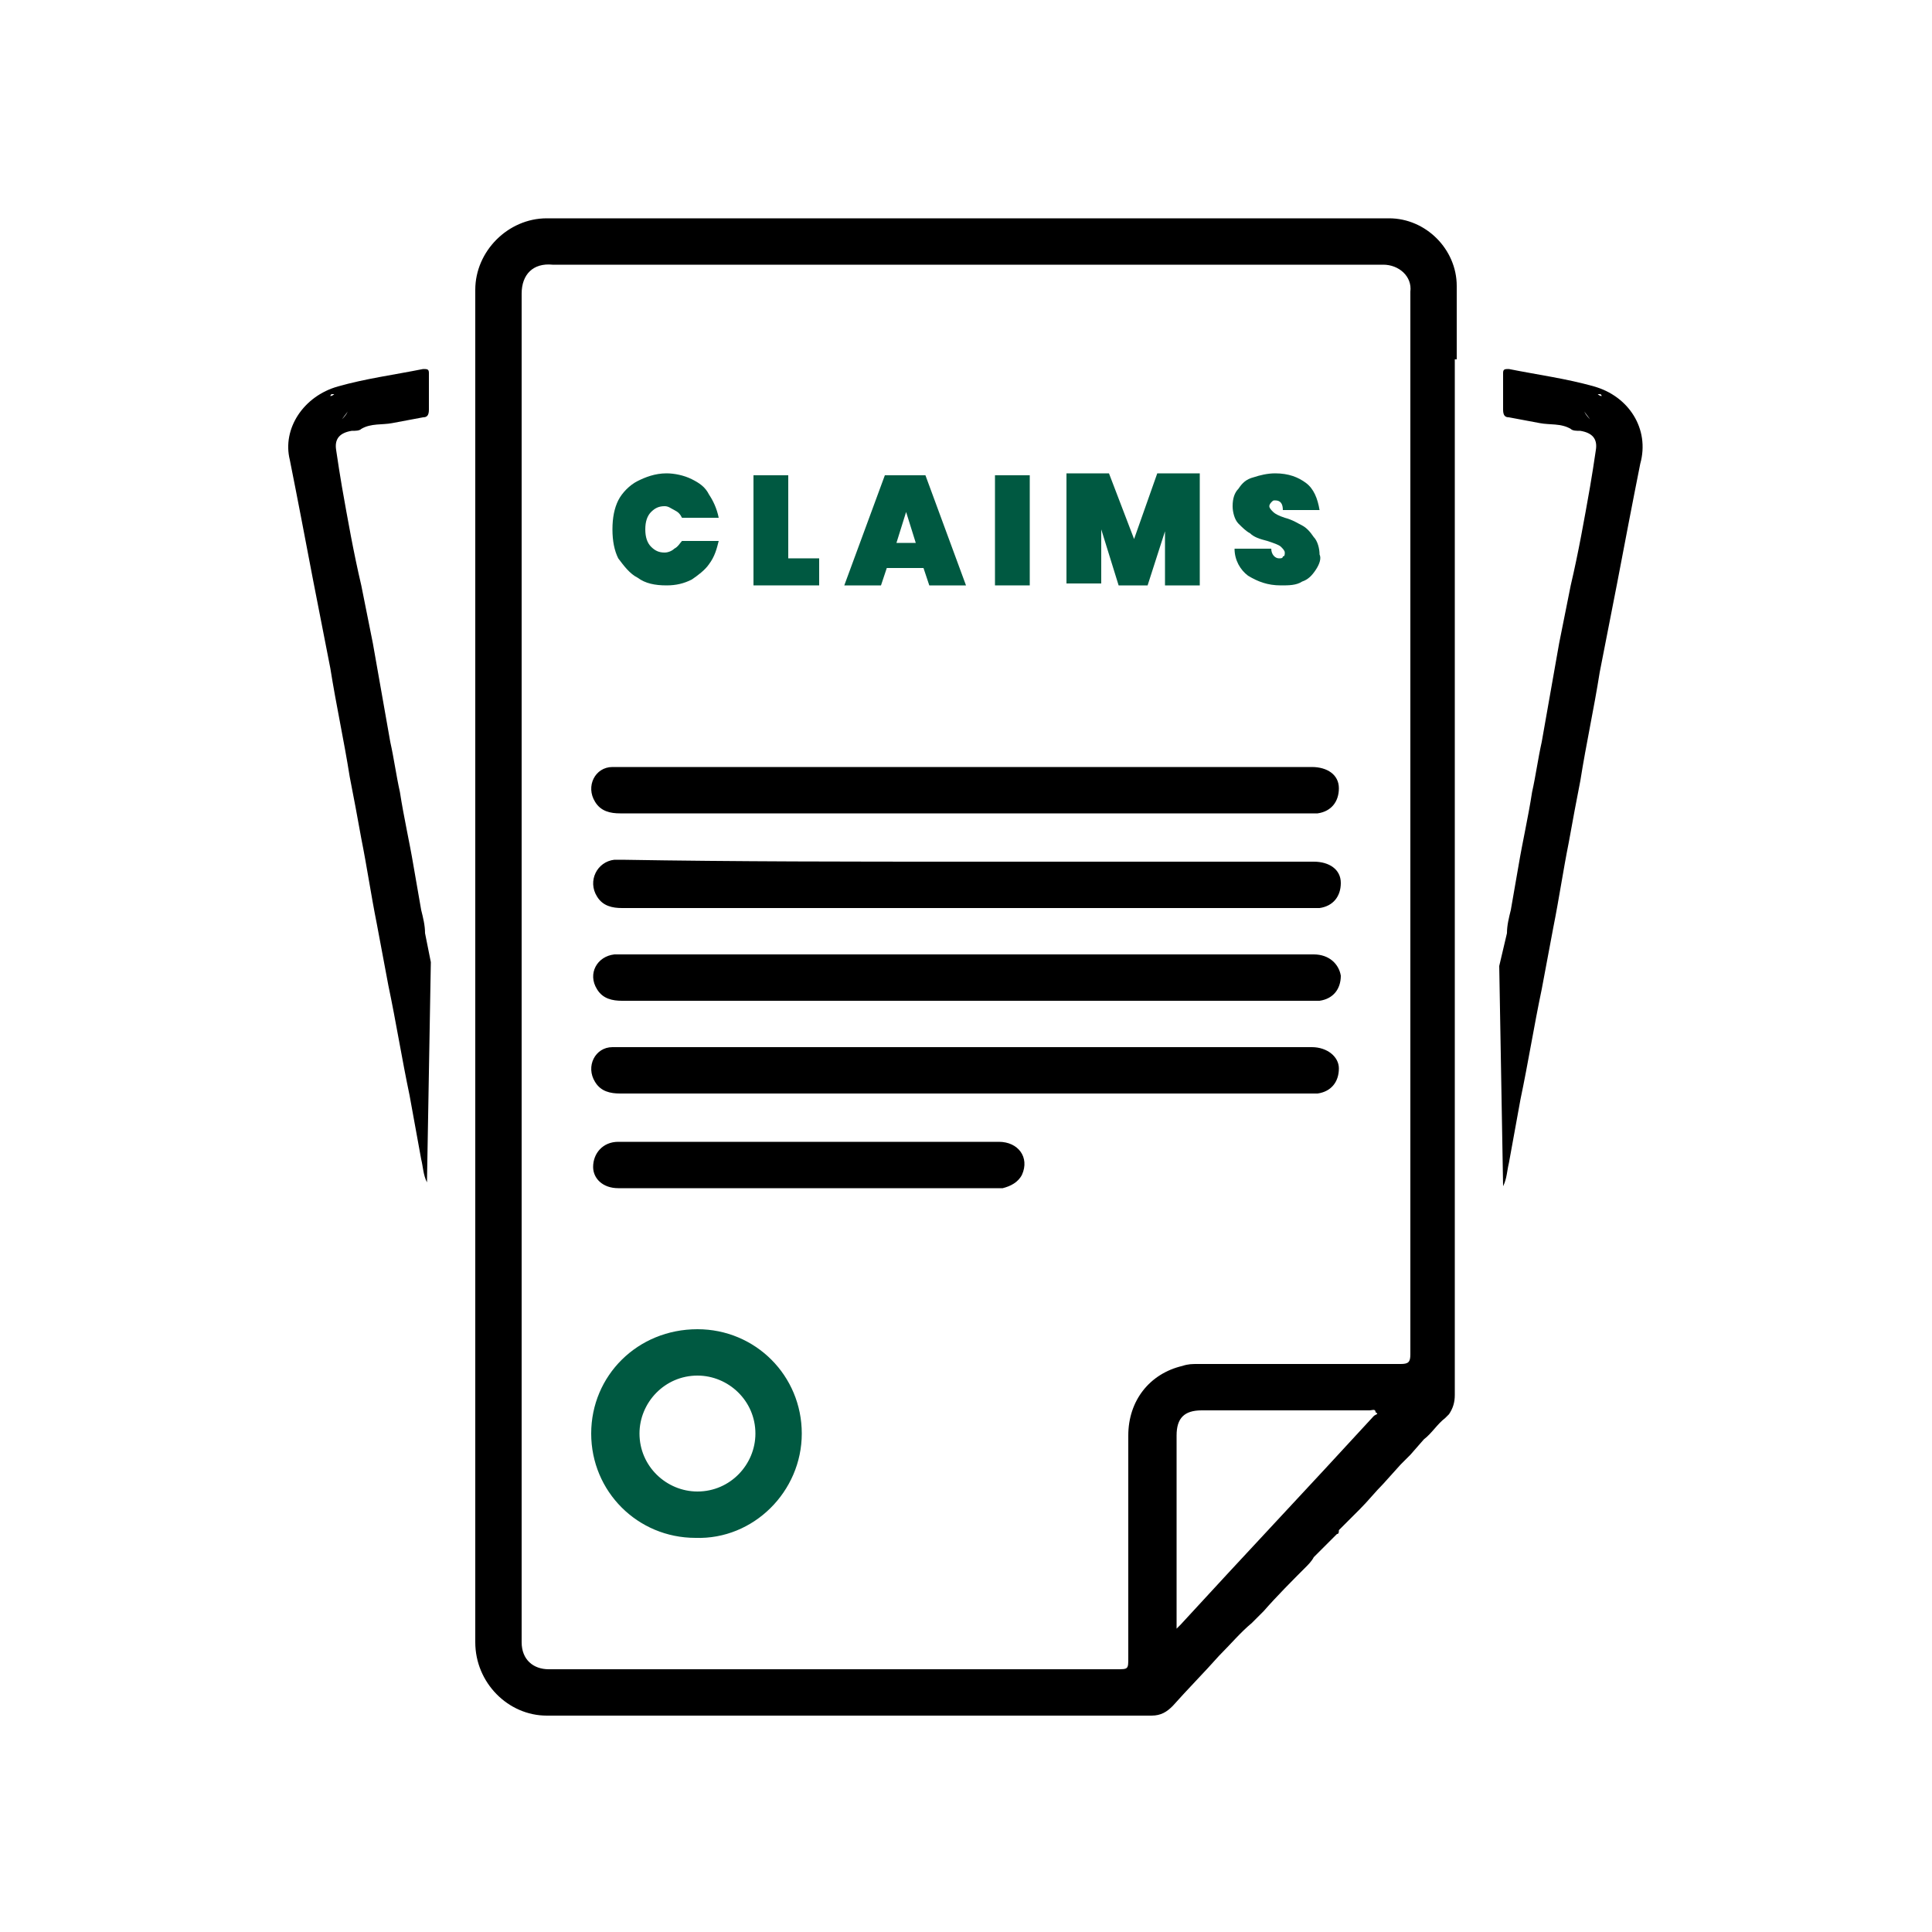
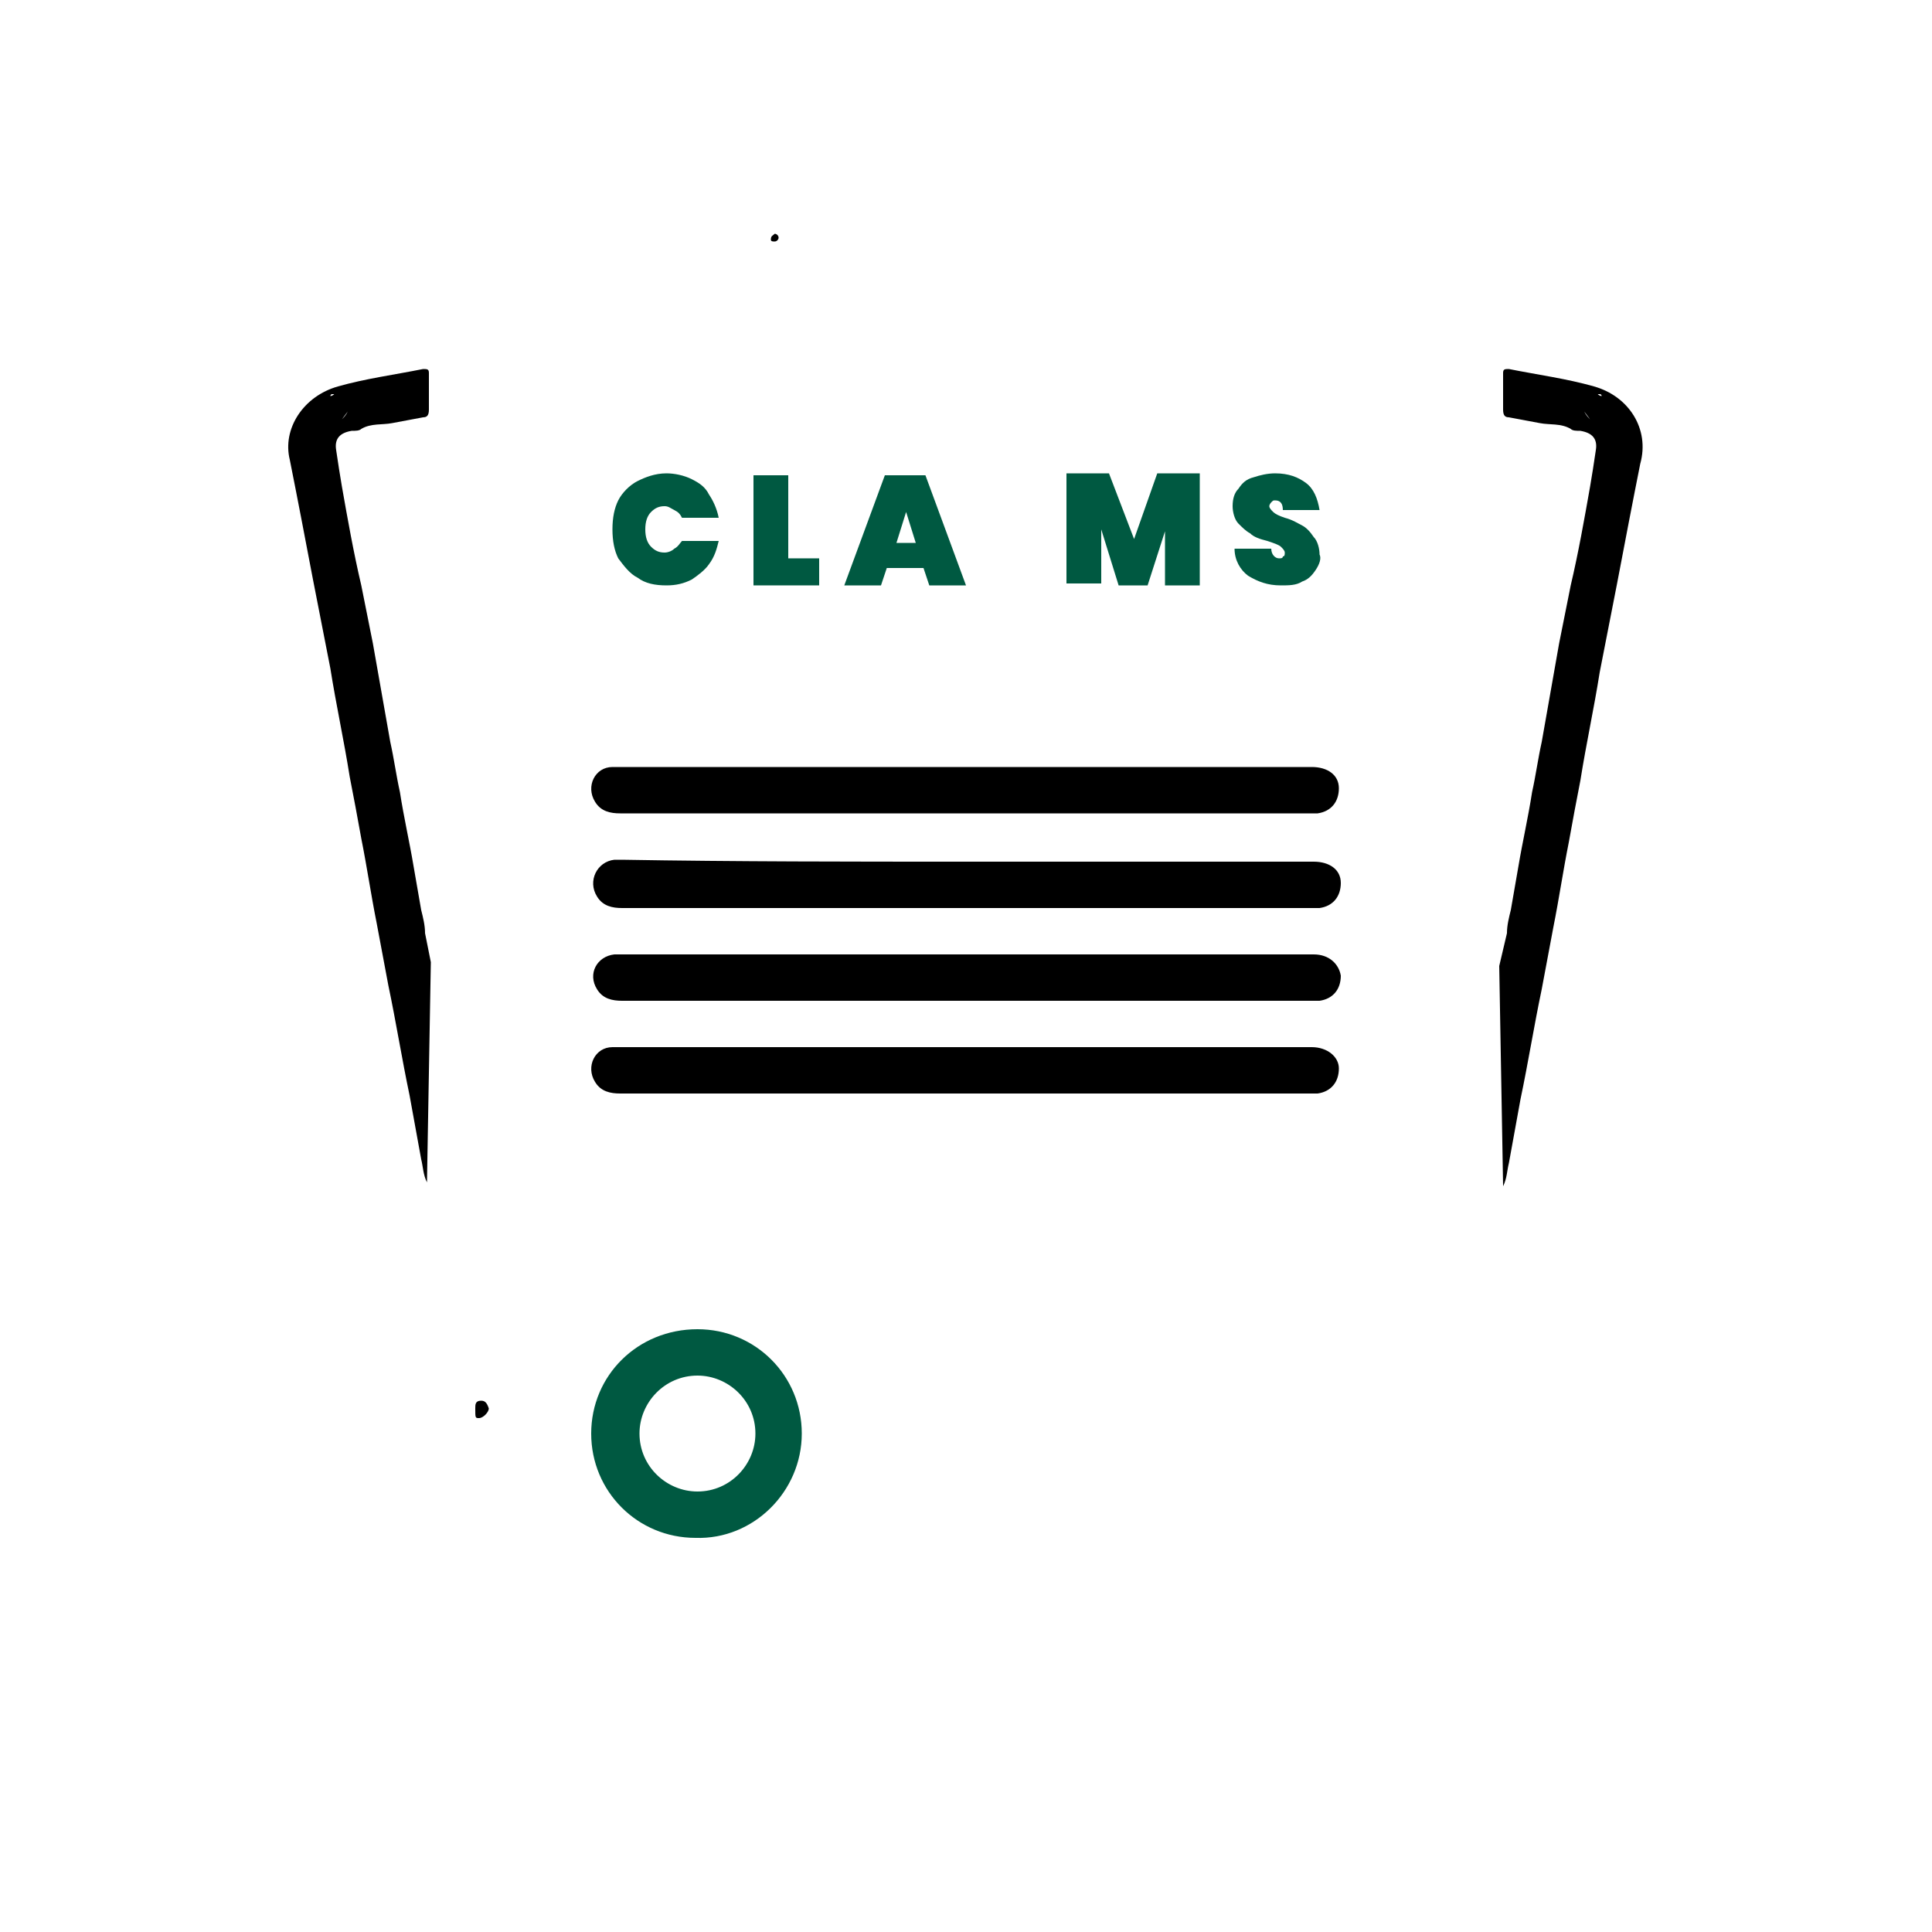
<svg xmlns="http://www.w3.org/2000/svg" version="1.1" id="Layer_1" x="0px" y="0px" viewBox="0 0 100 100" style="enable-background:new 0 0 100 100;" xml:space="preserve">
  <style type="text/css">
	.st0{fill:#F4F4F4;}
	.st1{fill:#FFFFFF;}
	.st2{fill:#057F59;}
	.st3{fill:#005941;}
	.st4{fill-rule:evenodd;clip-rule:evenodd;fill:#005941;}
	.st5{fill:#7E8083;}
	.st6{fill-rule:evenodd;clip-rule:evenodd;fill:#FFFFFF;}
	.st7{opacity:0.6;}
	.st8{opacity:0.2;fill:none;stroke:#005941;stroke-miterlimit:10;}
	.st9{fill:none;stroke:#005941;stroke-width:2;stroke-miterlimit:10;}
	.st10{opacity:0.2;}
	.st11{fill:none;stroke:#FFFFFF;stroke-width:2;}
	.st12{fill:none;stroke:#005941;stroke-width:3;stroke-linejoin:round;stroke-miterlimit:10;}
	.st13{fill:none;stroke:#005941;stroke-width:4;stroke-linecap:round;stroke-linejoin:round;stroke-miterlimit:10;}
	.st14{fill:none;stroke:#005941;stroke-width:2;stroke-linejoin:round;stroke-miterlimit:10;}
	.st15{fill:#F4F6F7;}
	.st16{fill:#F5F7F8;}
	.st17{opacity:0.6;fill:none;stroke:#000000;stroke-miterlimit:10;}
</style>
  <g>
    <path d="M17.5,20c1.4-0.4,2.9-0.6,4.4-0.9c0.2,0,0.3,0,0.3,0.2c0,0.6,0,1.2,0,1.9c0,0.3-0.1,0.4-0.3,0.4c-0.5,0.1-1.1,0.2-1.6,0.3   c-0.5,0.1-1.1,0-1.6,0.3c-0.1,0.1-0.3,0.1-0.5,0.1c-0.6,0.1-0.9,0.4-0.8,1c0.1,0.7,0.2,1.3,0.3,1.9c0.3,1.7,0.6,3.4,1,5.1   c0.2,1,0.4,2,0.6,3c0.2,1.1,0.4,2.3,0.6,3.4l0.3,1.7c0.2,0.9,0.3,1.7,0.5,2.6c0.2,1.3,0.5,2.6,0.7,3.8l0.4,2.3   c0.1,0.4,0.2,0.8,0.2,1.2l0.3,1.5l-0.2,11.4c-0.2-0.4-0.2-0.8-0.3-1.2c-0.2-1.1-0.4-2.2-0.6-3.3c-0.4-1.9-0.7-3.8-1.1-5.7   c-0.2-1.1-0.4-2.1-0.6-3.2c-0.3-1.5-0.5-2.9-0.8-4.4c-0.2-1.1-0.4-2.2-0.6-3.2c-0.3-1.9-0.7-3.7-1-5.6c-0.3-1.5-0.6-3.1-0.9-4.6   c-0.4-2.1-0.8-4.2-1.2-6.2C14.6,22.2,15.7,20.5,17.5,20z M17.1,20.5c0,0,0.1,0,0.2-0.1c0,0,0,0-0.1,0   C17.1,20.4,17.1,20.5,17.1,20.5z M18,21.3l-0.3,0.4C17.8,21.6,17.9,21.5,18,21.3C18,21.3,18,21.3,18,21.3z" />
    <path d="M50,42.1c-6,0-11.9,0-17.9,0c-0.5,0-1-0.1-1.3-0.6c-0.5-0.8,0-1.8,0.9-1.8c0.1,0,0.2,0,0.3,0c12,0,23.9,0,35.9,0   c0.8,0,1.4,0.4,1.4,1.1c0,0.7-0.4,1.2-1.1,1.3c-0.2,0-0.4,0-0.6,0C61.7,42.1,55.9,42.1,50,42.1z" />
    <path d="M50,44.6c6,0,12,0,18,0c0.8,0,1.4,0.4,1.4,1.1c0,0.7-0.4,1.2-1.1,1.3c-0.1,0-0.3,0-0.4,0c-11.9,0-23.8,0-35.7,0   c-0.5,0-1-0.1-1.3-0.6c-0.5-0.8,0-1.8,0.9-1.9c0.1,0,0.3,0,0.4,0C38.1,44.6,44.1,44.6,50,44.6z" />
    <path d="M50,54.2c6,0,12,0,17.9,0c0.8,0,1.4,0.5,1.4,1.1c0,0.7-0.4,1.2-1.1,1.3c-0.1,0-0.3,0-0.4,0c-11.9,0-23.8,0-35.7,0   c-0.5,0-1-0.1-1.3-0.6c-0.5-0.8,0-1.8,0.9-1.8c0.1,0,0.3,0,0.4,0C38.1,54.2,44.1,54.2,50,54.2z" />
    <g>
      <path class="st3" d="M41.5,74.2c0,3-2.5,5.5-5.5,5.4c-3,0-5.4-2.4-5.4-5.4c0-3,2.4-5.4,5.5-5.4C39.1,68.8,41.5,71.2,41.5,74.2z     M39.1,74.2c0-1.7-1.4-3-3-3c-1.7,0-3,1.4-3,3c0,1.7,1.4,3,3,3C37.8,77.2,39.1,75.8,39.1,74.2z" />
    </g>
-     <path d="M41.8,59.1c3.3,0,6.6,0,9.9,0c1,0,1.6,0.8,1.2,1.7c-0.2,0.4-0.6,0.6-1,0.7c-0.2,0-0.3,0-0.5,0c-4.6,0-9.3,0-13.9,0   c-1.8,0-3.7,0-5.5,0c-0.8,0-1.3-0.5-1.3-1.1c0-0.7,0.5-1.3,1.3-1.3c1.8,0,3.5,0,5.3,0C38.8,59.1,40.3,59.1,41.8,59.1z" />
    <path d="M24.6,72.9c0-0.2,0-0.4,0.3-0.4c0.2,0,0.3,0.1,0.4,0.4c0,0.2-0.3,0.5-0.5,0.5C24.6,73.4,24.6,73.4,24.6,72.9z" />
    <path d="M40.1,12.1c0.1,0,0.2,0.1,0.2,0.2c0,0.1-0.1,0.2-0.2,0.2c-0.1,0-0.2,0-0.2-0.1C39.9,12.2,40,12.2,40.1,12.1z" />
    <path d="M68,49.4c-2.4,0-4.7,0-7.1,0v0H39.6v0c-2.5,0-4.9,0-7.4,0c-0.1,0-0.3,0-0.4,0c-0.9,0.1-1.4,1-0.9,1.8   c0.3,0.5,0.8,0.6,1.3,0.6c6,0,11.9,0,17.9,0c5.9,0,11.9,0,17.8,0c0.1,0,0.3,0,0.4,0c0.7-0.1,1.1-0.6,1.1-1.3   C69.3,49.9,68.8,49.4,68,49.4z" />
    <path d="M82.5,20c-1.4-0.4-2.9-0.6-4.4-0.9c-0.2,0-0.3,0-0.3,0.2c0,0.6,0,1.2,0,1.9c0,0.3,0.1,0.4,0.3,0.4c0.5,0.1,1.1,0.2,1.6,0.3   c0.5,0.1,1.1,0,1.6,0.3c0.1,0.1,0.3,0.1,0.5,0.1c0.6,0.1,0.9,0.4,0.8,1c-0.1,0.7-0.2,1.3-0.3,1.9c-0.3,1.7-0.6,3.4-1,5.1   c-0.2,1-0.4,2-0.6,3c-0.2,1.1-0.4,2.3-0.6,3.4l-0.3,1.7c-0.2,0.9-0.3,1.7-0.5,2.6c-0.2,1.3-0.5,2.6-0.7,3.8l-0.4,2.3   c-0.1,0.4-0.2,0.8-0.2,1.2L77.6,50l0.2,11.4c0.2-0.4,0.2-0.8,0.3-1.2c0.2-1.1,0.4-2.2,0.6-3.3c0.4-1.9,0.7-3.8,1.1-5.7   c0.2-1.1,0.4-2.1,0.6-3.2c0.3-1.5,0.5-2.9,0.8-4.4c0.2-1.1,0.4-2.2,0.6-3.2c0.3-1.9,0.7-3.7,1-5.6c0.3-1.5,0.6-3.1,0.9-4.6   c0.4-2.1,0.8-4.2,1.2-6.2C85.4,22.2,84.3,20.5,82.5,20z M82.9,20.5c0,0-0.1,0-0.2-0.1c0,0,0,0,0.1,0C82.9,20.4,82.9,20.5,82.9,20.5   z M82,21.3l0.3,0.4C82.2,21.6,82.1,21.5,82,21.3C82,21.3,82,21.3,82,21.3z" />
-     <path d="M75.4,18.6L75.4,18.6c0-1.3,0-2.5,0-3.8c0-1.9-1.6-3.5-3.5-3.5c-0.6,0-1.2,0-1.9,0c-0.6,0-1.2,0-1.8,0c-0.6,0-1.2,0-1.9,0   c-0.6,0-1.2,0-1.8,0c-0.6,0-1.2,0-1.9,0c-0.6,0-1.2,0-1.8,0c-0.6,0-1.2,0-1.9,0c-0.6,0-1.2,0-1.8,0c-0.6,0-1.2,0-1.9,0   c-0.6,0-1.2,0-1.8,0c-0.4,0-0.9,0-1.3,0v0H35.6v0c-2.4,0-4.9,0-7.3,0c-2,0-3.7,1.7-3.7,3.7c0,5.5,0,11,0,16.5c0,0.7,0,1.3,0,2h0   v47.1h0c0,1.5,0,2.9,0,4.4c0,2.1,1.7,3.8,3.7,3.8c2.6,0,5.1,0,7.7,0h14.8v0c2.9,0,5.9,0,8.8,0c0.5,0,0.8-0.2,1.1-0.5   c0.8-0.9,1.6-1.7,2.4-2.6c0.6-0.6,1.1-1.2,1.7-1.7l0,0l0.6-0.6c0.7-0.8,1.5-1.6,2.2-2.3c0.1-0.1,0.3-0.3,0.4-0.5l1.2-1.2   c0.1,0,0.1-0.1,0.1-0.2l1.1-1.1c0.4-0.4,0.8-0.9,1.2-1.3l0.9-1c0.1-0.1,0.3-0.3,0.4-0.4c0,0,0.1-0.1,0.1-0.1l0.7-0.8   c0.4-0.3,0.7-0.8,1.1-1.1c0.1-0.1,0.2-0.2,0.2-0.2l0,0l0,0c0.2-0.3,0.3-0.6,0.3-1c0-2.1,0-4.2,0-6.3h0V18.6z M71.1,73.3   c-3.3,3.6-6.7,7.2-10,10.8c0,0-0.1,0.1-0.2,0.2c0-0.2,0-0.3,0-0.4c0-3.2,0-6.4,0-9.6c0-0.9,0.4-1.3,1.3-1.3c2.9,0,5.8,0,8.7,0   c0.1,0,0.3-0.1,0.3,0.1C71.4,73.2,71.2,73.2,71.1,73.3z M73,65.7c0,1.5,0,2.9,0,4.4c0,0.4-0.1,0.5-0.5,0.5c-3.5,0-7,0-10.5,0   c-0.3,0-0.5,0-0.8,0.1c-1.7,0.4-2.8,1.8-2.8,3.6c0,3.8,0,7.7,0,11.5c0,0.6,0,0.6-0.6,0.6c-6.6,0-13.3,0-19.9,0c-0.1,0-0.2,0-0.3,0   H37c0,0-0.1,0-0.1,0c-0.1,0-0.2,0-0.3,0c-2.7,0-5.5,0-8.2,0c-0.8,0-1.4-0.5-1.4-1.4c0-1.4,0-2.9,0-4.3h0v-1.8c0-1,0-1.9,0-2.9V33.4   h0c0-6.1,0-12.1,0-18.2c0-1,0.6-1.6,1.6-1.5c2.6,0,5.3,0,7.9,0c0,0,0,0,0,0h1.7c0.1,0,0.2,0,0.2,0H40c0.1,0,0.1,0,0.2,0   c10.5,0,20.9,0,31.4,0c0.8,0,1.5,0.6,1.4,1.4c0,1.1,0,2.3,0,3.4h0L73,65.7L73,65.7z" />
    <g>
      <path class="st3" d="M35.8,24.8c0.4,0.2,0.7,0.4,0.9,0.8c0.2,0.3,0.4,0.7,0.5,1.2h-1.9c-0.1-0.2-0.2-0.3-0.4-0.4    c-0.2-0.1-0.3-0.2-0.5-0.2c-0.3,0-0.5,0.1-0.7,0.3c-0.2,0.2-0.3,0.5-0.3,0.9c0,0.4,0.1,0.7,0.3,0.9c0.2,0.2,0.4,0.3,0.7,0.3    c0.2,0,0.4-0.1,0.5-0.2c0.2-0.1,0.3-0.3,0.4-0.4h1.9c-0.1,0.4-0.2,0.8-0.5,1.2c-0.2,0.3-0.6,0.6-0.9,0.8c-0.4,0.2-0.8,0.3-1.3,0.3    c-0.6,0-1.1-0.1-1.5-0.4c-0.4-0.2-0.7-0.6-1-1c-0.2-0.4-0.3-0.9-0.3-1.5c0-0.6,0.1-1.1,0.3-1.5c0.2-0.4,0.6-0.8,1-1    c0.4-0.2,0.9-0.4,1.5-0.4C34.9,24.5,35.4,24.6,35.8,24.8z" />
      <path class="st3" d="M40.7,28.9h1.7v1.4H39v-5.7h1.8V28.9z" />
      <path class="st3" d="M47.8,29.4h-1.9l-0.3,0.9h-1.9l2.1-5.7h2.1l2.1,5.7h-1.9L47.8,29.4z M47.4,28.1l-0.5-1.6l-0.5,1.6H47.4z" />
-       <path class="st3" d="M53.3,24.6v5.7h-1.8v-5.7H53.3z" />
      <path class="st3" d="M62.1,24.6v5.7h-1.8v-2.8l-0.9,2.8h-1.5L57,27.4v2.8h-1.8v-5.7h2.2l1.3,3.4l1.2-3.4H62.1z" />
      <path class="st3" d="M68.1,29.5c-0.2,0.3-0.4,0.5-0.7,0.6c-0.3,0.2-0.7,0.2-1.1,0.2c-0.7,0-1.2-0.2-1.7-0.5    c-0.4-0.3-0.7-0.8-0.7-1.4h1.9c0,0.3,0.2,0.5,0.4,0.5c0.1,0,0.2,0,0.2-0.1c0.1,0,0.1-0.1,0.1-0.2c0-0.1-0.1-0.2-0.2-0.3    c-0.1-0.1-0.4-0.2-0.7-0.3c-0.4-0.1-0.7-0.2-0.9-0.4c-0.2-0.1-0.4-0.3-0.6-0.5c-0.2-0.2-0.3-0.6-0.3-0.9c0-0.4,0.1-0.7,0.3-0.9    c0.2-0.3,0.4-0.5,0.8-0.6c0.3-0.1,0.7-0.2,1.1-0.2c0.7,0,1.2,0.2,1.6,0.5c0.4,0.3,0.6,0.8,0.7,1.4h-1.9c0-0.3-0.1-0.5-0.4-0.5    c-0.1,0-0.1,0-0.2,0.1c0,0-0.1,0.1-0.1,0.2c0,0.1,0.1,0.2,0.2,0.3c0.1,0.1,0.3,0.2,0.6,0.3c0.4,0.1,0.7,0.3,0.9,0.4    c0.2,0.1,0.4,0.3,0.6,0.6c0.2,0.2,0.3,0.6,0.3,0.9C68.4,28.9,68.3,29.2,68.1,29.5z" />
    </g>
  </g>
</svg>